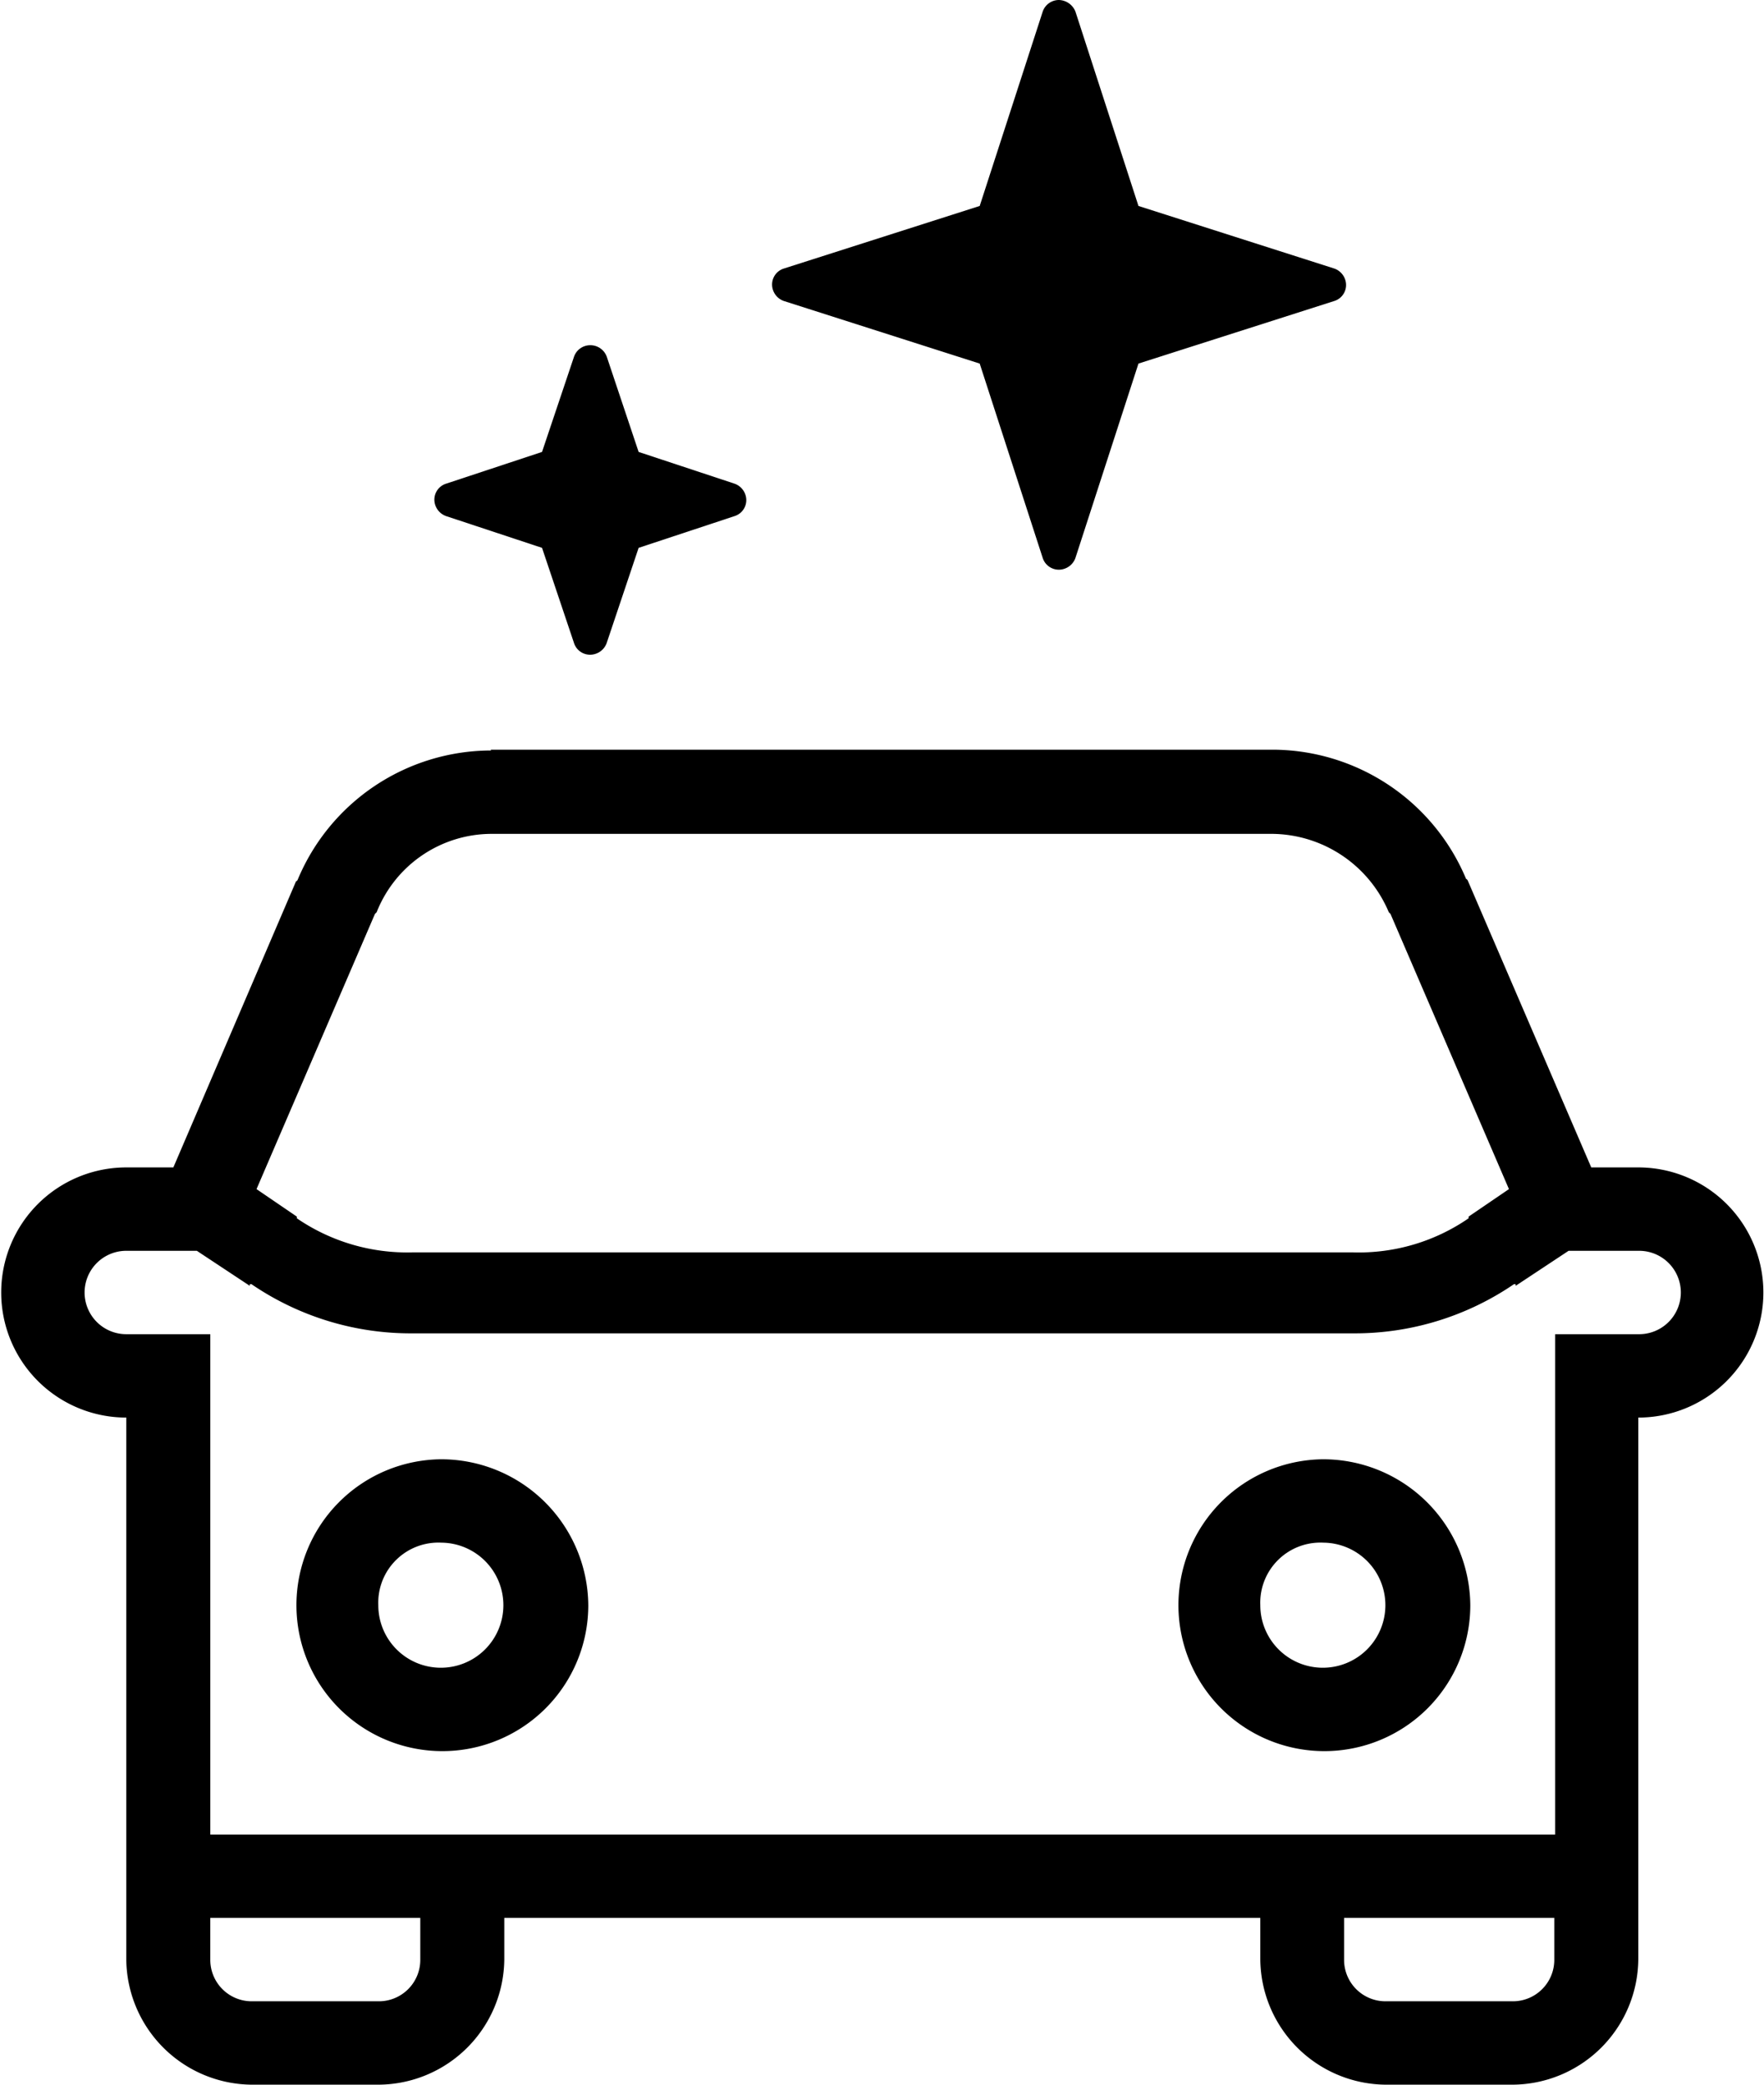
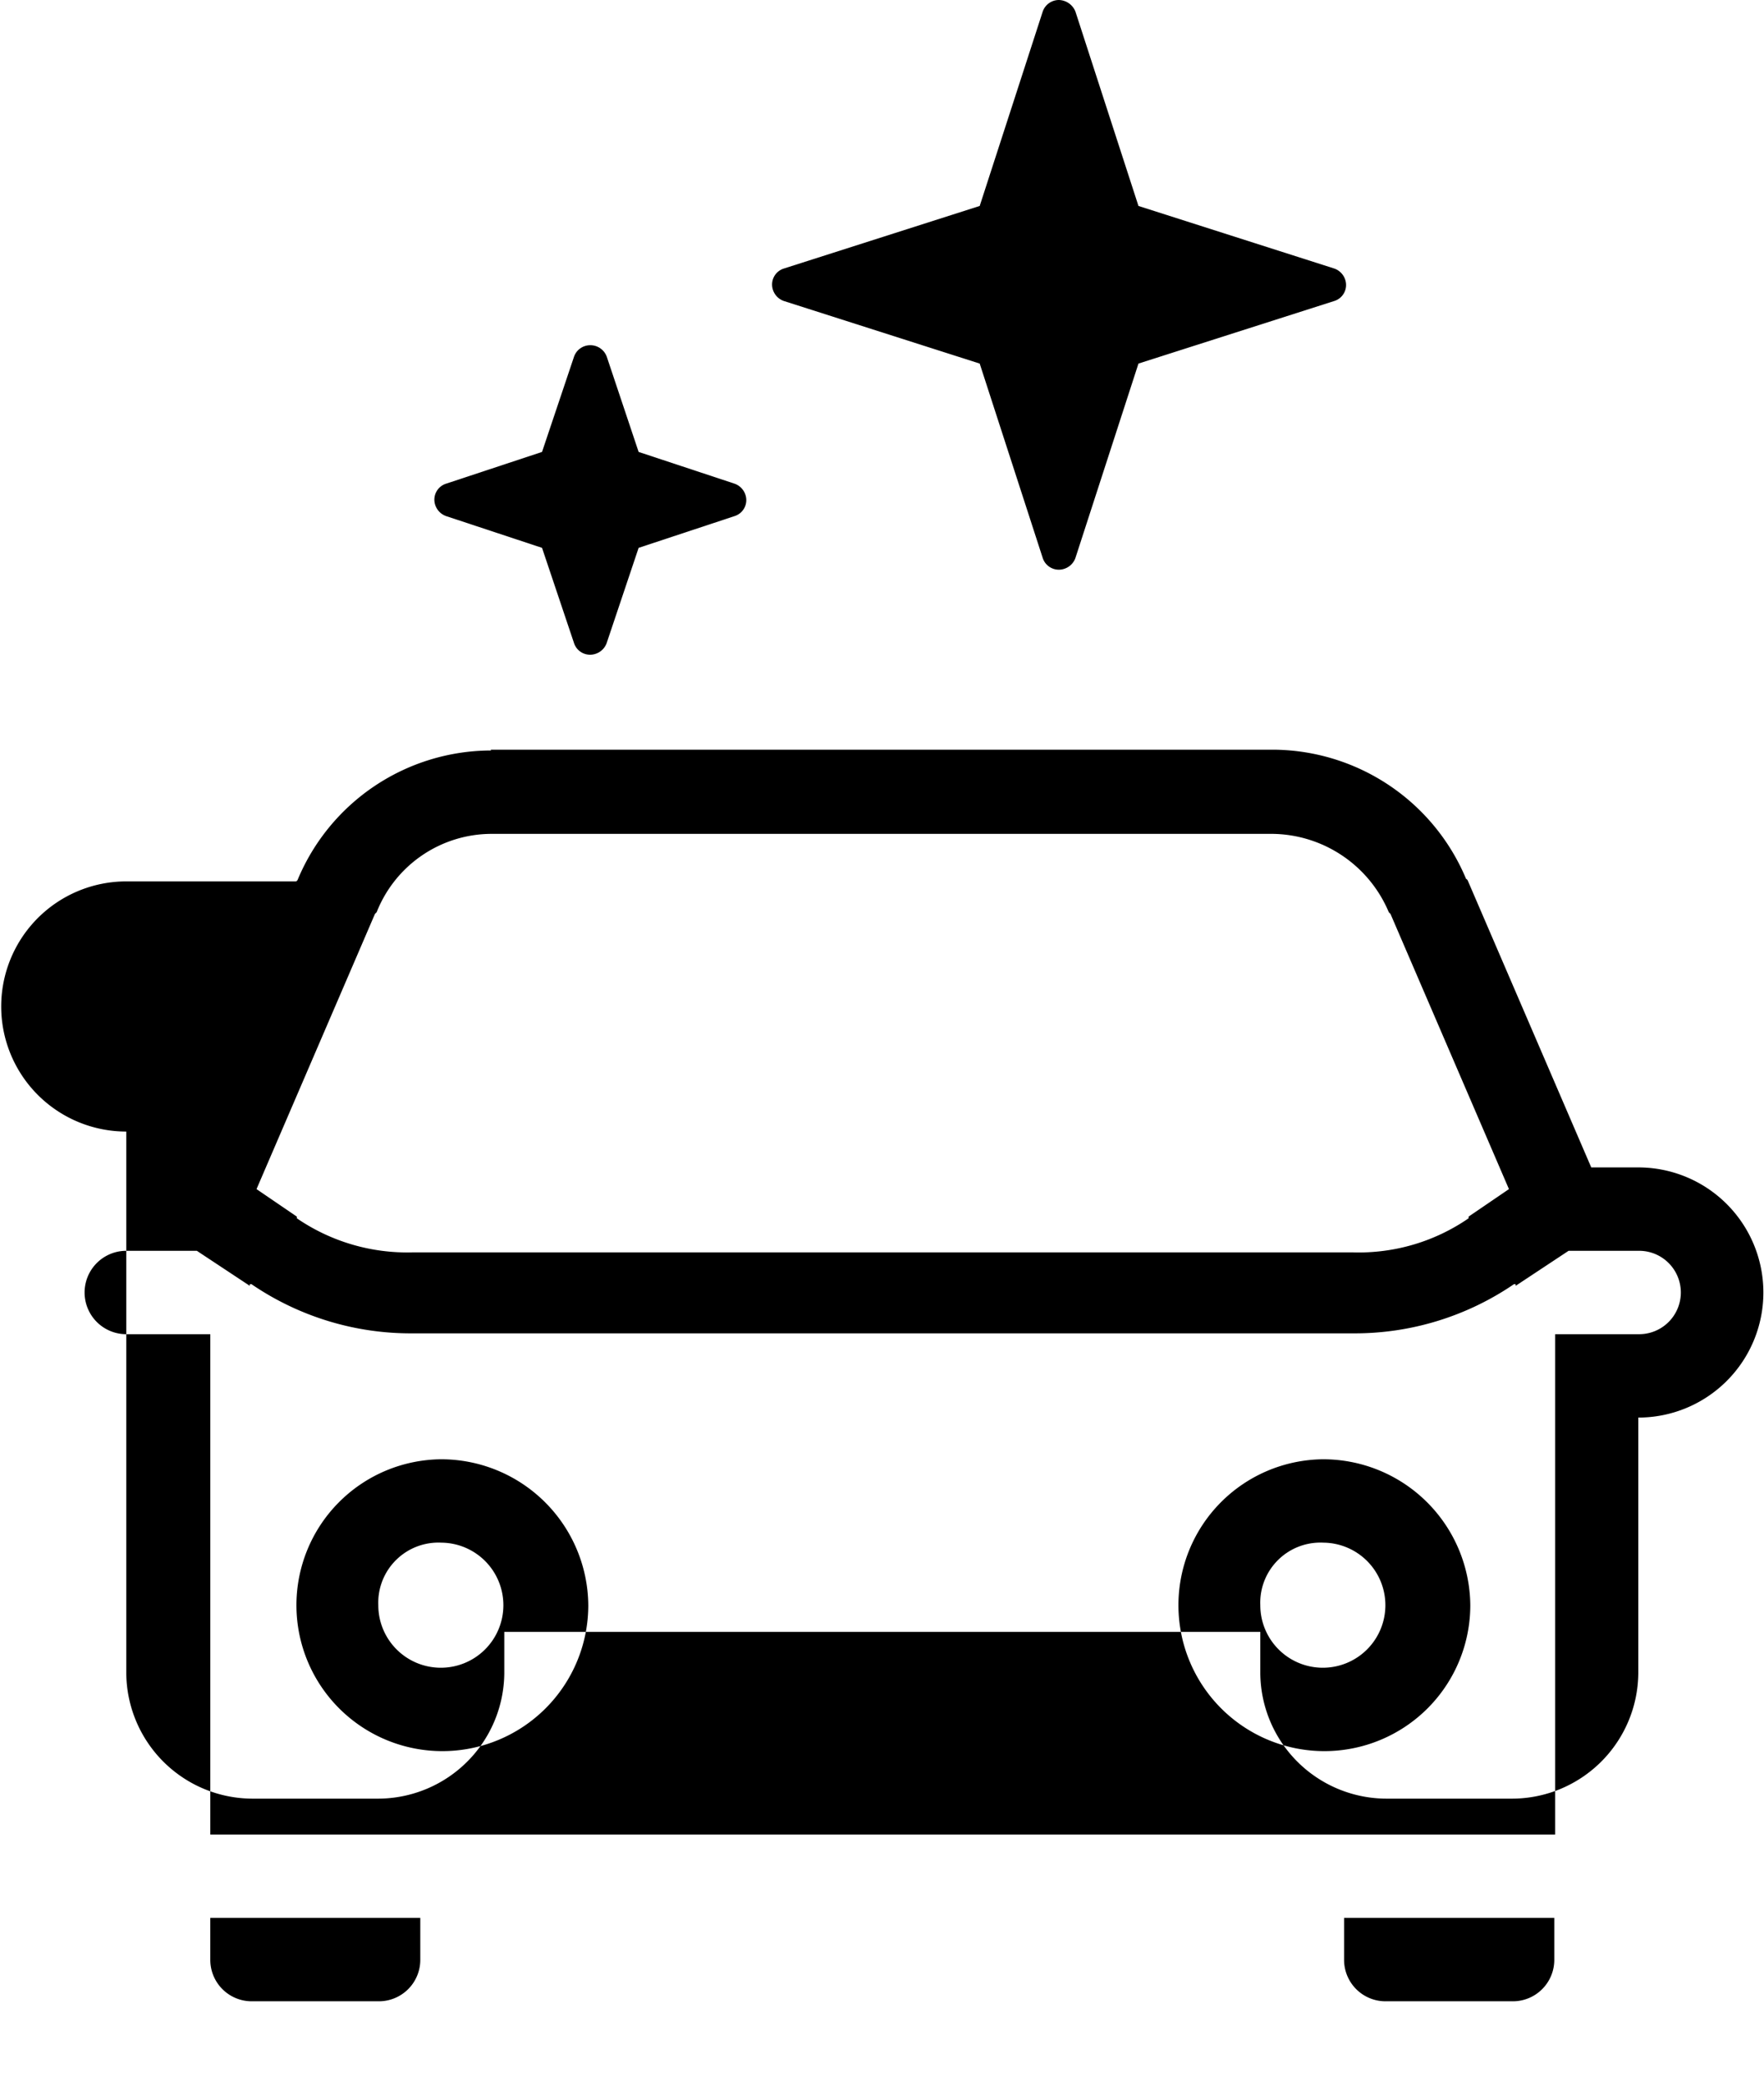
<svg xmlns="http://www.w3.org/2000/svg" viewBox="0 0 88 104">
-   <path fill-rule="evenodd" d="M24.488 37.44a10.472 10.472 0 0 0-9.638 6.448.155.155 0 0 1-.084.083L8.648 58.24H6.3a6.24 6.24 0 1 0 0 12.48v27.04a6.309 6.309 0 0 0 6.286 6.24h6.286a6.308 6.308 0 0 0 6.285-6.24v-2.08h37.715v2.08a6.308 6.308 0 0 0 6.285 6.24h6.286a6.309 6.309 0 0 0 6.286-6.24V70.72a6.24 6.24 0 1 0 0-12.48h-2.347l-6.16-14.31a.159.159 0 0 0-.084-.084A10.492 10.492 0 0 0 63.5 37.4H24.488v.04Zm0 4.16H63.5a6.375 6.375 0 0 1 5.783 3.91l.084.084 5.909 13.728-2.012 1.372v.084a9.654 9.654 0 0 1-5.783 1.7h-46.89a9.74 9.74 0 0 1-5.783-1.7v-.084l-2.011-1.372 5.908-13.728.084-.084a6.173 6.173 0 0 1 5.699-3.91ZM6.3 62.4h3.52l2.64 1.747v-.083h.084a14.083 14.083 0 0 0 8.046 2.454h46.891a14.081 14.081 0 0 0 8.046-2.454h.084v.083l2.64-1.747h3.52a2.08 2.08 0 1 1 0 4.16H77.58v24.96H10.492V66.56H6.3a2.08 2.08 0 1 1 0-4.16Zm15.715 10.4a7.28 7.28 0 1 0 7.333 7.28 7.342 7.342 0 0 0-7.332-7.28Zm44 0a7.28 7.28 0 1 0 7.333 7.28 7.342 7.342 0 0 0-7.332-7.28Zm-44 4.16a3.12 3.12 0 1 1-3.143 3.12 3 3 0 0 1 3.144-3.12Zm44 0a3.12 3.12 0 1 1-3.143 3.12 3 3 0 0 1 3.144-3.12ZM10.491 95.68h10.476v2.08a2.067 2.067 0 0 1-2.095 2.08h-6.286a2.067 2.067 0 0 1-2.095-2.08v-2.08Zm56.571 0h10.476v2.08a2.067 2.067 0 0 1-2.1 2.08h-6.286a2.067 2.067 0 0 1-2.1-2.08v-2.08ZM52.816 0a.856.856 0 0 0-.8.582l-3.142 9.693-9.764 3.12a.836.836 0 0 0-.545 1.082.875.875 0 0 0 .545.541l9.764 3.12 3.142 9.693a.845.845 0 0 0 1.09.541.878.878 0 0 0 .545-.541l3.143-9.693 9.763-3.12a.836.836 0 0 0 .545-1.082.875.875 0 0 0-.545-.541l-9.763-3.12L53.651.582A.911.911 0 0 0 52.816 0ZM29.433 17.222a.855.855 0 0 0-.8.582l-1.593 4.742-4.777 1.581a.836.836 0 0 0-.545 1.082.878.878 0 0 0 .545.541l4.777 1.581 1.593 4.742a.844.844 0 0 0 1.089.541.875.875 0 0 0 .545-.541l1.592-4.742 4.777-1.581a.836.836 0 0 0 .545-1.082.875.875 0 0 0-.545-.541l-4.777-1.581-1.588-4.746a.87.87 0 0 0-.838-.578Z" />
+   <path fill-rule="evenodd" d="M24.488 37.44a10.472 10.472 0 0 0-9.638 6.448.155.155 0 0 1-.084.083H6.3a6.24 6.24 0 1 0 0 12.48v27.04a6.309 6.309 0 0 0 6.286 6.24h6.286a6.308 6.308 0 0 0 6.285-6.24v-2.08h37.715v2.08a6.308 6.308 0 0 0 6.285 6.24h6.286a6.309 6.309 0 0 0 6.286-6.24V70.72a6.24 6.24 0 1 0 0-12.48h-2.347l-6.16-14.31a.159.159 0 0 0-.084-.084A10.492 10.492 0 0 0 63.5 37.4H24.488v.04Zm0 4.16H63.5a6.375 6.375 0 0 1 5.783 3.91l.084.084 5.909 13.728-2.012 1.372v.084a9.654 9.654 0 0 1-5.783 1.7h-46.89a9.74 9.74 0 0 1-5.783-1.7v-.084l-2.011-1.372 5.908-13.728.084-.084a6.173 6.173 0 0 1 5.699-3.91ZM6.3 62.4h3.52l2.64 1.747v-.083h.084a14.083 14.083 0 0 0 8.046 2.454h46.891a14.081 14.081 0 0 0 8.046-2.454h.084v.083l2.64-1.747h3.52a2.08 2.08 0 1 1 0 4.16H77.58v24.96H10.492V66.56H6.3a2.08 2.08 0 1 1 0-4.16Zm15.715 10.4a7.28 7.28 0 1 0 7.333 7.28 7.342 7.342 0 0 0-7.332-7.28Zm44 0a7.28 7.28 0 1 0 7.333 7.28 7.342 7.342 0 0 0-7.332-7.28Zm-44 4.16a3.12 3.12 0 1 1-3.143 3.12 3 3 0 0 1 3.144-3.12Zm44 0a3.12 3.12 0 1 1-3.143 3.12 3 3 0 0 1 3.144-3.12ZM10.491 95.68h10.476v2.08a2.067 2.067 0 0 1-2.095 2.08h-6.286a2.067 2.067 0 0 1-2.095-2.08v-2.08Zm56.571 0h10.476v2.08a2.067 2.067 0 0 1-2.1 2.08h-6.286a2.067 2.067 0 0 1-2.1-2.08v-2.08ZM52.816 0a.856.856 0 0 0-.8.582l-3.142 9.693-9.764 3.12a.836.836 0 0 0-.545 1.082.875.875 0 0 0 .545.541l9.764 3.12 3.142 9.693a.845.845 0 0 0 1.09.541.878.878 0 0 0 .545-.541l3.143-9.693 9.763-3.12a.836.836 0 0 0 .545-1.082.875.875 0 0 0-.545-.541l-9.763-3.12L53.651.582A.911.911 0 0 0 52.816 0ZM29.433 17.222a.855.855 0 0 0-.8.582l-1.593 4.742-4.777 1.581a.836.836 0 0 0-.545 1.082.878.878 0 0 0 .545.541l4.777 1.581 1.593 4.742a.844.844 0 0 0 1.089.541.875.875 0 0 0 .545-.541l1.592-4.742 4.777-1.581a.836.836 0 0 0 .545-1.082.875.875 0 0 0-.545-.541l-4.777-1.581-1.588-4.746a.87.87 0 0 0-.838-.578Z" />
</svg>